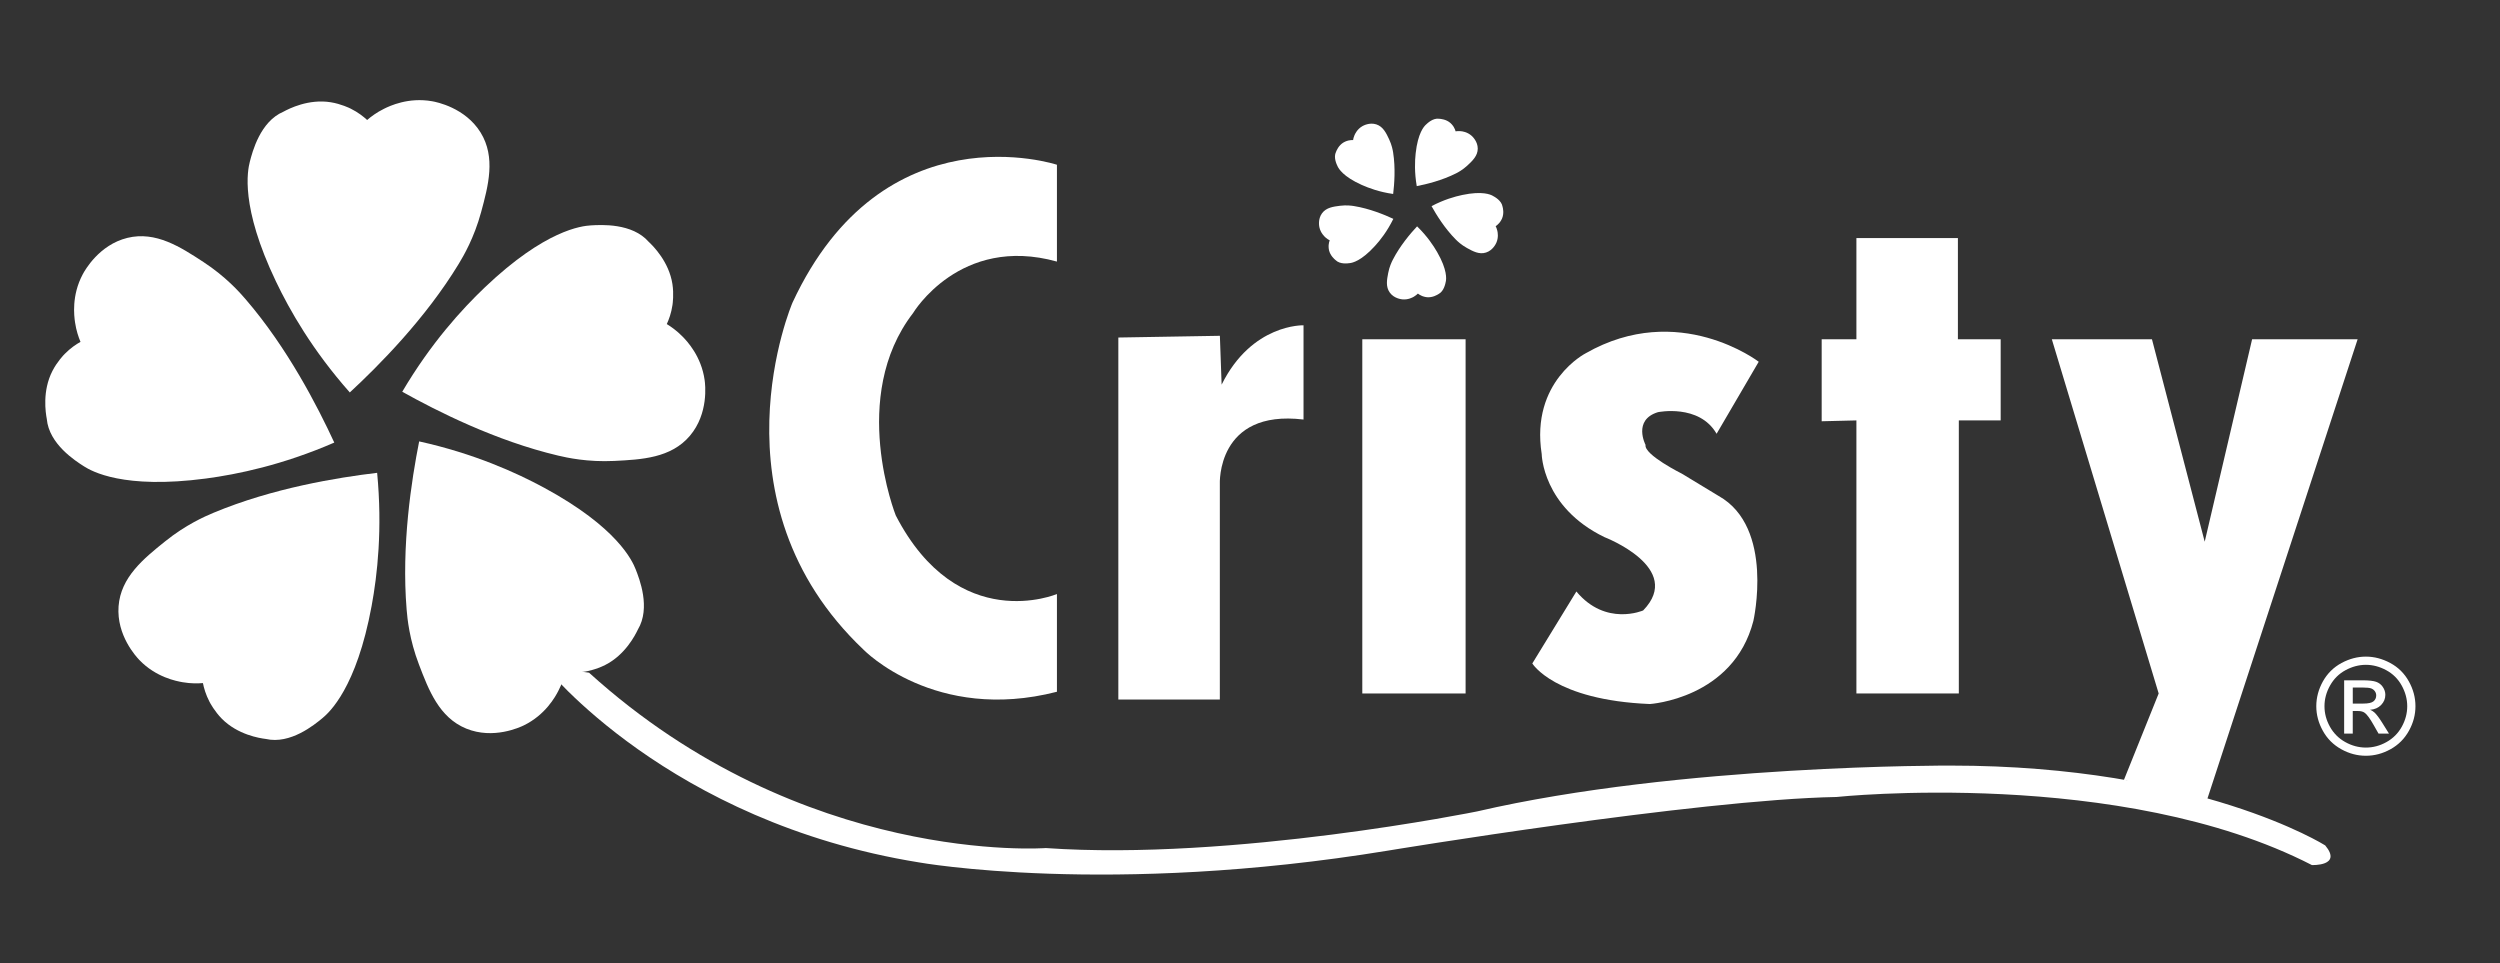
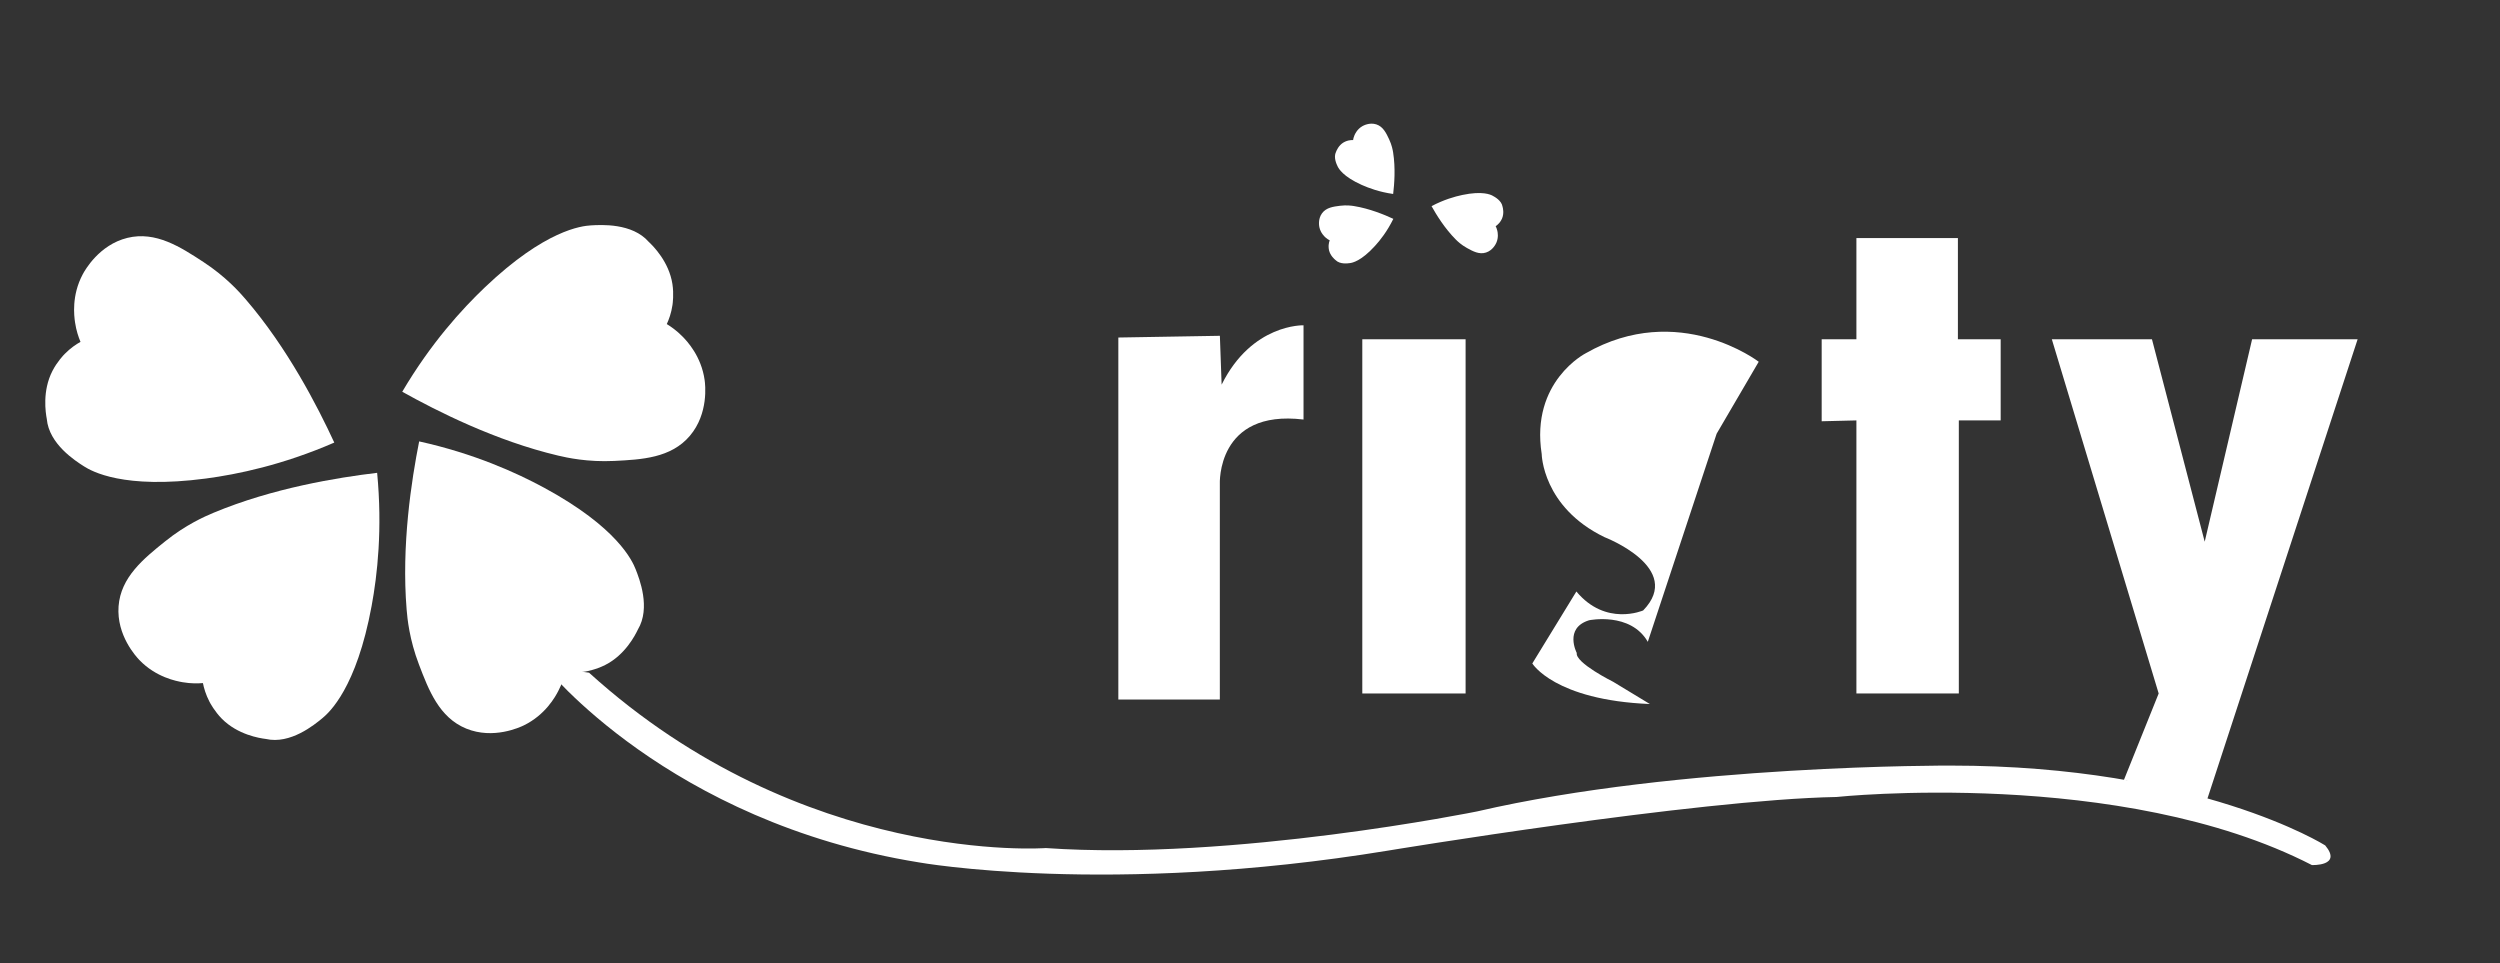
<svg xmlns="http://www.w3.org/2000/svg" id="Layer_1" data-name="Layer 1" viewBox="0 0 1057.42 407.49">
  <rect x="0" y="0" width="1057.42" height="407.49" fill="#333333" stroke="none" />
  <defs>
    <style>
      .cls-1 {
        fill: #fff;
        stroke-width: 0px;
      }
    </style>
  </defs>
-   <path class="cls-1" d="m447.05,110.64v-40.95s-73.43-24.35-111.85,58.31c0,0-36.16,84.13,30.13,146.88,0,0,30.13,30.99,81.72,17.71v-41.34s-41.8,17.73-68.16-33.21c0,0-20.01-50.19,7.31-85.62,0,0,19.8-33.21,60.85-21.78" />
  <path class="cls-1" d="m473.02,142.75v153.14h42.93v-91.14s-1.5-31.74,35.4-27.3v-39.86s-21.84-.74-34.64,25.1l-.74-20.66-42.94.73Z" />
  <rect class="cls-1" x="576.21" y="143.5" width="43.69" height="149.82" />
-   <path class="cls-1" d="m726.08,183.45l17.8-30.44s-33.89-26.02-73.15-3.6c0,0-23.44,11.89-18.64,42.62,0,0,.28,22.42,26.54,35.16,0,0,33.89,13.01,16.37,31.01,0,0-15.82,6.92-28.24-8.02l-18.64,30.44s9.32,15.5,49.72,17.16c0,0,35.29-2.22,43.78-35.14,0,0,9.04-39.58-14.69-52.87l-15.53-9.41s-16.11-8.02-15.39-12.19c0,0-5.51-10.52,5.22-13.83-.01-.01,17.49-3.62,24.83,9.12" />
+   <path class="cls-1" d="m726.08,183.45l17.8-30.44s-33.89-26.02-73.15-3.6c0,0-23.44,11.89-18.64,42.62,0,0,.28,22.42,26.54,35.16,0,0,33.89,13.01,16.37,31.01,0,0-15.82,6.92-28.24-8.02l-18.64,30.44s9.32,15.5,49.72,17.16l-15.53-9.41s-16.11-8.02-15.39-12.19c0,0-5.51-10.52,5.22-13.83-.01-.01,17.49-3.62,24.83,9.12" />
  <polygon class="cls-1" points="785.2 177.82 785.2 293.32 828.52 293.32 828.52 177.82 846.22 177.82 846.22 143.5 828.13 143.5 828.13 100.69 785.2 100.69 785.2 143.5 770.51 143.5 770.51 178.18 785.2 177.82" />
  <path class="cls-1" d="m867.86,143.5l45.19,149.82-14.69,36.53,5.34,1.64c11.25,2.66,21.02,5.58,29.27,8.43l64.23-196.42h-44.63l-20.05,85.62-22.31-85.62h-42.35Z" />
  <g>
    <g id="_Radial_Repeat_" data-name="&amp;lt;Radial Repeat&amp;gt;">
      <path class="cls-1" d="m589.35,92.57c-3.74-1.74-10.08-4.36-16.69-5.42-.94-.15-3.11-.46-5.85-.12-2.83.36-5.86.73-7.65,3.2s-1.19,5.46-1.1,5.89c.54,2.46,2.13,3.9,2.62,4.35.65.58,1.28.95,1.74,1.18-.18.48-.39,1.18-.45,2.02-.01.13-.07,1.12.16,2.17.54,2.28,2.28,3.78,2.78,4.18h0c1.86,1.85,5.09,1.4,6.15,1.25.94-.13,4.67-.82,10.51-7.25,2.22-2.41,5.18-6.19,7.77-11.46Z" />
    </g>
    <g id="_Radial_Repeat_-2" data-name="&amp;lt;Radial Repeat&amp;gt;">
      <path class="cls-1" d="m589.26,82.06c.49-4.09,1.04-10.94-.01-17.55-.15-.94-.52-3.1-1.7-5.6-1.21-2.58-2.52-5.36-5.4-6.3-2.9-.94-5.57.55-5.94.77-2.17,1.27-3.05,3.23-3.32,3.84-.34.8-.51,1.52-.58,2.02-.51-.01-1.24,0-2.07.21-.12.03-1.09.28-2.01.83-2.01,1.21-2.89,3.33-3.13,3.94h0c-1.18,2.34.24,5.27.7,6.22.42.85,2.22,4.2,10.14,7.76,3.01,1.35,7.5,3.01,13.32,3.84Z" />
    </g>
    <g id="_Radial_Repeat_-3" data-name="&amp;lt;Radial Repeat&amp;gt;">
-       <path class="cls-1" d="m599.22,78.73c4.05-.79,10.72-2.4,16.69-5.43.85-.43,2.78-1.46,4.81-3.35,2.08-1.95,4.32-4.05,4.32-7.09s-2.25-5.12-2.58-5.42c-1.88-1.67-4.02-1.91-4.67-1.96-.86-.09-1.59-.01-2.11.07-.13-.49-.39-1.18-.83-1.91-.07-.1-.6-.95-1.41-1.65-1.77-1.53-4.06-1.71-4.72-1.76h0c-2.59-.4-4.94,1.86-5.7,2.59-.68.65-3.3,3.41-4.24,12.03-.36,3.29-.54,8.08.46,13.87Z" />
-     </g>
+       </g>
    <g id="_Radial_Repeat_-4" data-name="&amp;lt;Radial Repeat&amp;gt;">
      <path class="cls-1" d="m605.49,87.18c2.01,3.6,5.58,9.45,10.32,14.19.67.67,2.25,2.19,4.67,3.53,2.49,1.37,5.18,2.86,8.07,1.91,2.9-.94,4.17-3.72,4.35-4.12,1.01-2.29.57-4.41.43-5.05-.19-.85-.48-1.52-.71-1.98.43-.28,1-.73,1.55-1.38.09-.1.71-.86,1.15-1.86.91-2.16.39-4.39.21-5.02h0c-.43-2.59-3.29-4.12-4.23-4.63-.83-.45-4.26-2.1-12.76-.31-3.25.68-7.84,1.99-13.04,4.73Z" />
    </g>
    <g id="_Radial_Repeat_-5" data-name="&amp;lt;Radial Repeat&amp;gt;">
-       <path class="cls-1" d="m599.38,95.74c-2.81,3.02-7.26,8.23-10.3,14.2-.43.85-1.4,2.81-1.92,5.54-.54,2.8-1.12,5.81.68,8.28,1.79,2.47,4.82,2.81,5.27,2.86,2.5.25,4.38-.82,4.94-1.15.74-.45,1.3-.92,1.67-1.3.4.31,1,.73,1.79,1.04.12.04,1.04.42,2.11.51,2.34.19,4.29-1,4.84-1.35h0c2.32-1.21,2.9-4.41,3.1-5.45.16-.92.67-4.7-3.65-12.22-1.65-2.89-4.32-6.86-8.53-10.96Z" />
-     </g>
+       </g>
  </g>
  <g>
    <g id="_Radial_Repeat_-6" data-name="&amp;lt;Radial Repeat&amp;gt;">
      <path class="cls-1" d="m159.52,199.99c-16.64,1.98-44.17,6.43-69.26,16.92-3.59,1.5-11.71,5.05-20.48,12.12-9.01,7.25-18.71,15.08-19.63,27.4-.92,12.36,7.55,21.42,8.78,22.72,7.07,7.35,15.7,8.95,18.34,9.41,3.48.6,6.46.54,8.56.36.4,2.04,1.19,4.87,2.8,7.95.24.46,2.14,4.03,5.22,7.15,6.71,6.76,15.93,8.2,18.56,8.53h.01c10.38,2.4,20.57-6.01,23.92-8.77,2.95-2.43,14.45-12.8,20.84-47.47,2.44-13.19,4.61-32.54,2.34-56.31Z" />
    </g>
    <g id="_Radial_Repeat_-7" data-name="&amp;lt;Radial Repeat&amp;gt;">
      <path class="cls-1" d="m141.39,187.2c-7.03-15.21-19.75-40.03-37.5-60.63-2.53-2.95-8.41-9.57-17.85-15.75-9.68-6.33-20.13-13.14-32.14-10.21-12.03,2.95-18.04,13.8-18.89,15.38-4.81,8.99-3.66,17.7-3.27,20.35.51,3.5,1.49,6.31,2.31,8.26-1.82,1.01-4.26,2.63-6.7,5.12-.37.37-3.19,3.29-5.18,7.19-4.35,8.47-2.87,17.68-2.38,20.29h0c.94,10.63,12.09,17.73,15.73,20.05,3.23,2.05,16.64,9.78,51.59,5.15,13.29-1.77,32.38-5.69,54.27-15.2Z" />
    </g>
    <g id="_Radial_Repeat_-8" data-name="&amp;lt;Radial Repeat&amp;gt;">
-       <path class="cls-1" d="m147.95,166c12.3-11.39,31.96-31.16,46.09-54.41,2.01-3.32,6.5-10.97,9.45-21.84,3.02-11.16,6.28-23.19-.22-33.72-6.52-10.52-18.7-12.89-20.47-13.2-10.03-1.79-17.97,1.98-20.36,3.17-3.17,1.56-5.54,3.36-7.15,4.75-1.53-1.41-3.83-3.25-6.94-4.79-.46-.24-4.11-2.01-8.44-2.71-9.39-1.52-17.7,2.72-20.04,4h-.01c-9.81,4.17-13.11,16.97-14.19,21.15-.95,3.71-4.17,18.85,11.05,50.66,5.79,12.12,15.41,29.06,31.23,46.93Z" />
-     </g>
+       </g>
    <g id="_Radial_Repeat_-9" data-name="&amp;lt;Radial Repeat&amp;gt;">
      <path class="cls-1" d="m170.13,165.69c14.63,8.17,39.51,20.77,65.97,27.02,3.78.89,12.44,2.8,23.7,2.25,11.55-.58,24.01-1.19,32-10.63,8.01-9.45,6.49-21.78,6.24-23.55-1.4-10.11-7.44-16.48-9.3-18.38-2.47-2.53-4.91-4.23-6.71-5.33.88-1.89,1.91-4.64,2.41-8.08.07-.52.64-4.53-.03-8.86-1.46-9.41-8.07-15.99-10-17.82h-.01c-7-8.05-20.18-7.23-24.5-6.98-3.81.24-19.22,1.86-44.76,26.15-9.74,9.27-22.88,23.65-35,44.21Z" />
    </g>
    <g id="_Radial_Repeat_-10" data-name="&amp;lt;Radial Repeat&amp;gt;">
      <path class="cls-1" d="m177.29,186.71c-3.26,16.43-7.53,43.99-5.3,71.09.31,3.87,1.18,12.7,5.2,23.22,4.11,10.81,8.56,22.46,20.01,27.15,11.46,4.69,22.72-.57,24.32-1.34,9.17-4.45,13.37-12.16,14.6-14.53,1.64-3.13,2.5-5.97,2.99-8.04,2.07.24,5,.37,8.43-.21.52-.09,4.5-.79,8.41-2.77,8.5-4.29,12.71-12.61,13.86-15.02h0c5.48-9.14.64-21.45-.95-25.47-1.4-3.56-7.71-17.7-38.7-34.49-11.82-6.39-29.56-14.44-52.86-19.6Z" />
    </g>
  </g>
  <path class="cls-1" d="m230.55,281.9s51.97,65.72,158.16,82.87c0,0,80.2,14.39,198.26-4.97,0,0,130.49-21.6,189.79-22.7,0,0,120.32-12.73,201.09,28.79,0,0,13,.55,5.64-8.31,0,0-53.47-33.76-158.35-33.76,0,0-114.49-.55-200.35,19.38,0,0-103.37,21.03-182.45,15.5,0,0-102.8,7.76-193.19-74.17l-18.61-2.62Z" />
-   <path class="cls-1" d="m995.15,297.59h4.42c2.11,0,3.56-.31,4.33-.94s1.16-1.46,1.16-2.49c0-.65-.19-1.27-.57-1.79-.37-.54-.88-.92-1.53-1.18-.67-.25-1.88-.39-3.66-.39h-4.15v6.77Zm-3.65,12.7v-22.54h7.76c2.65,0,4.57.21,5.76.63,1.19.42,2.13,1.13,2.84,2.19.7,1.04,1.06,2.13,1.06,3.3,0,1.64-.58,3.08-1.77,4.3-1.18,1.22-2.74,1.91-4.69,2.05.8.33,1.44.73,1.92,1.19.91.88,2.02,2.37,3.33,4.47l2.75,4.41h-4.42l-2.01-3.54c-1.58-2.8-2.86-4.55-3.83-5.25-.67-.51-1.64-.77-2.92-.76h-2.14v9.56h-3.65Zm9.2-29.09c-2.95,0-5.82.76-8.6,2.26-2.78,1.5-4.97,3.66-6.55,6.48-1.58,2.81-2.37,5.73-2.37,8.77s.77,5.92,2.32,8.69c1.55,2.77,3.71,4.93,6.49,6.48s5.69,2.32,8.71,2.32,5.92-.77,8.69-2.32c2.78-1.55,4.94-3.71,6.48-6.48,1.53-2.77,2.31-5.66,2.31-8.69s-.79-5.95-2.35-8.77c-1.56-2.81-3.75-4.97-6.55-6.48-2.78-1.5-5.64-2.26-8.57-2.26Zm0-3.47c3.51,0,6.95.89,10.32,2.71,3.35,1.8,5.97,4.39,7.83,7.74,1.88,3.36,2.81,6.88,2.81,10.52s-.92,7.1-2.77,10.42c-1.85,3.33-4.42,5.92-7.76,7.77-3.33,1.85-6.8,2.77-10.43,2.77s-7.12-.92-10.43-2.77c-3.33-1.85-5.92-4.42-7.77-7.77-1.85-3.33-2.78-6.8-2.78-10.42s.94-7.15,2.81-10.52c1.89-3.35,4.51-5.94,7.84-7.74,3.38-1.82,6.82-2.71,10.33-2.71Z" />
</svg>